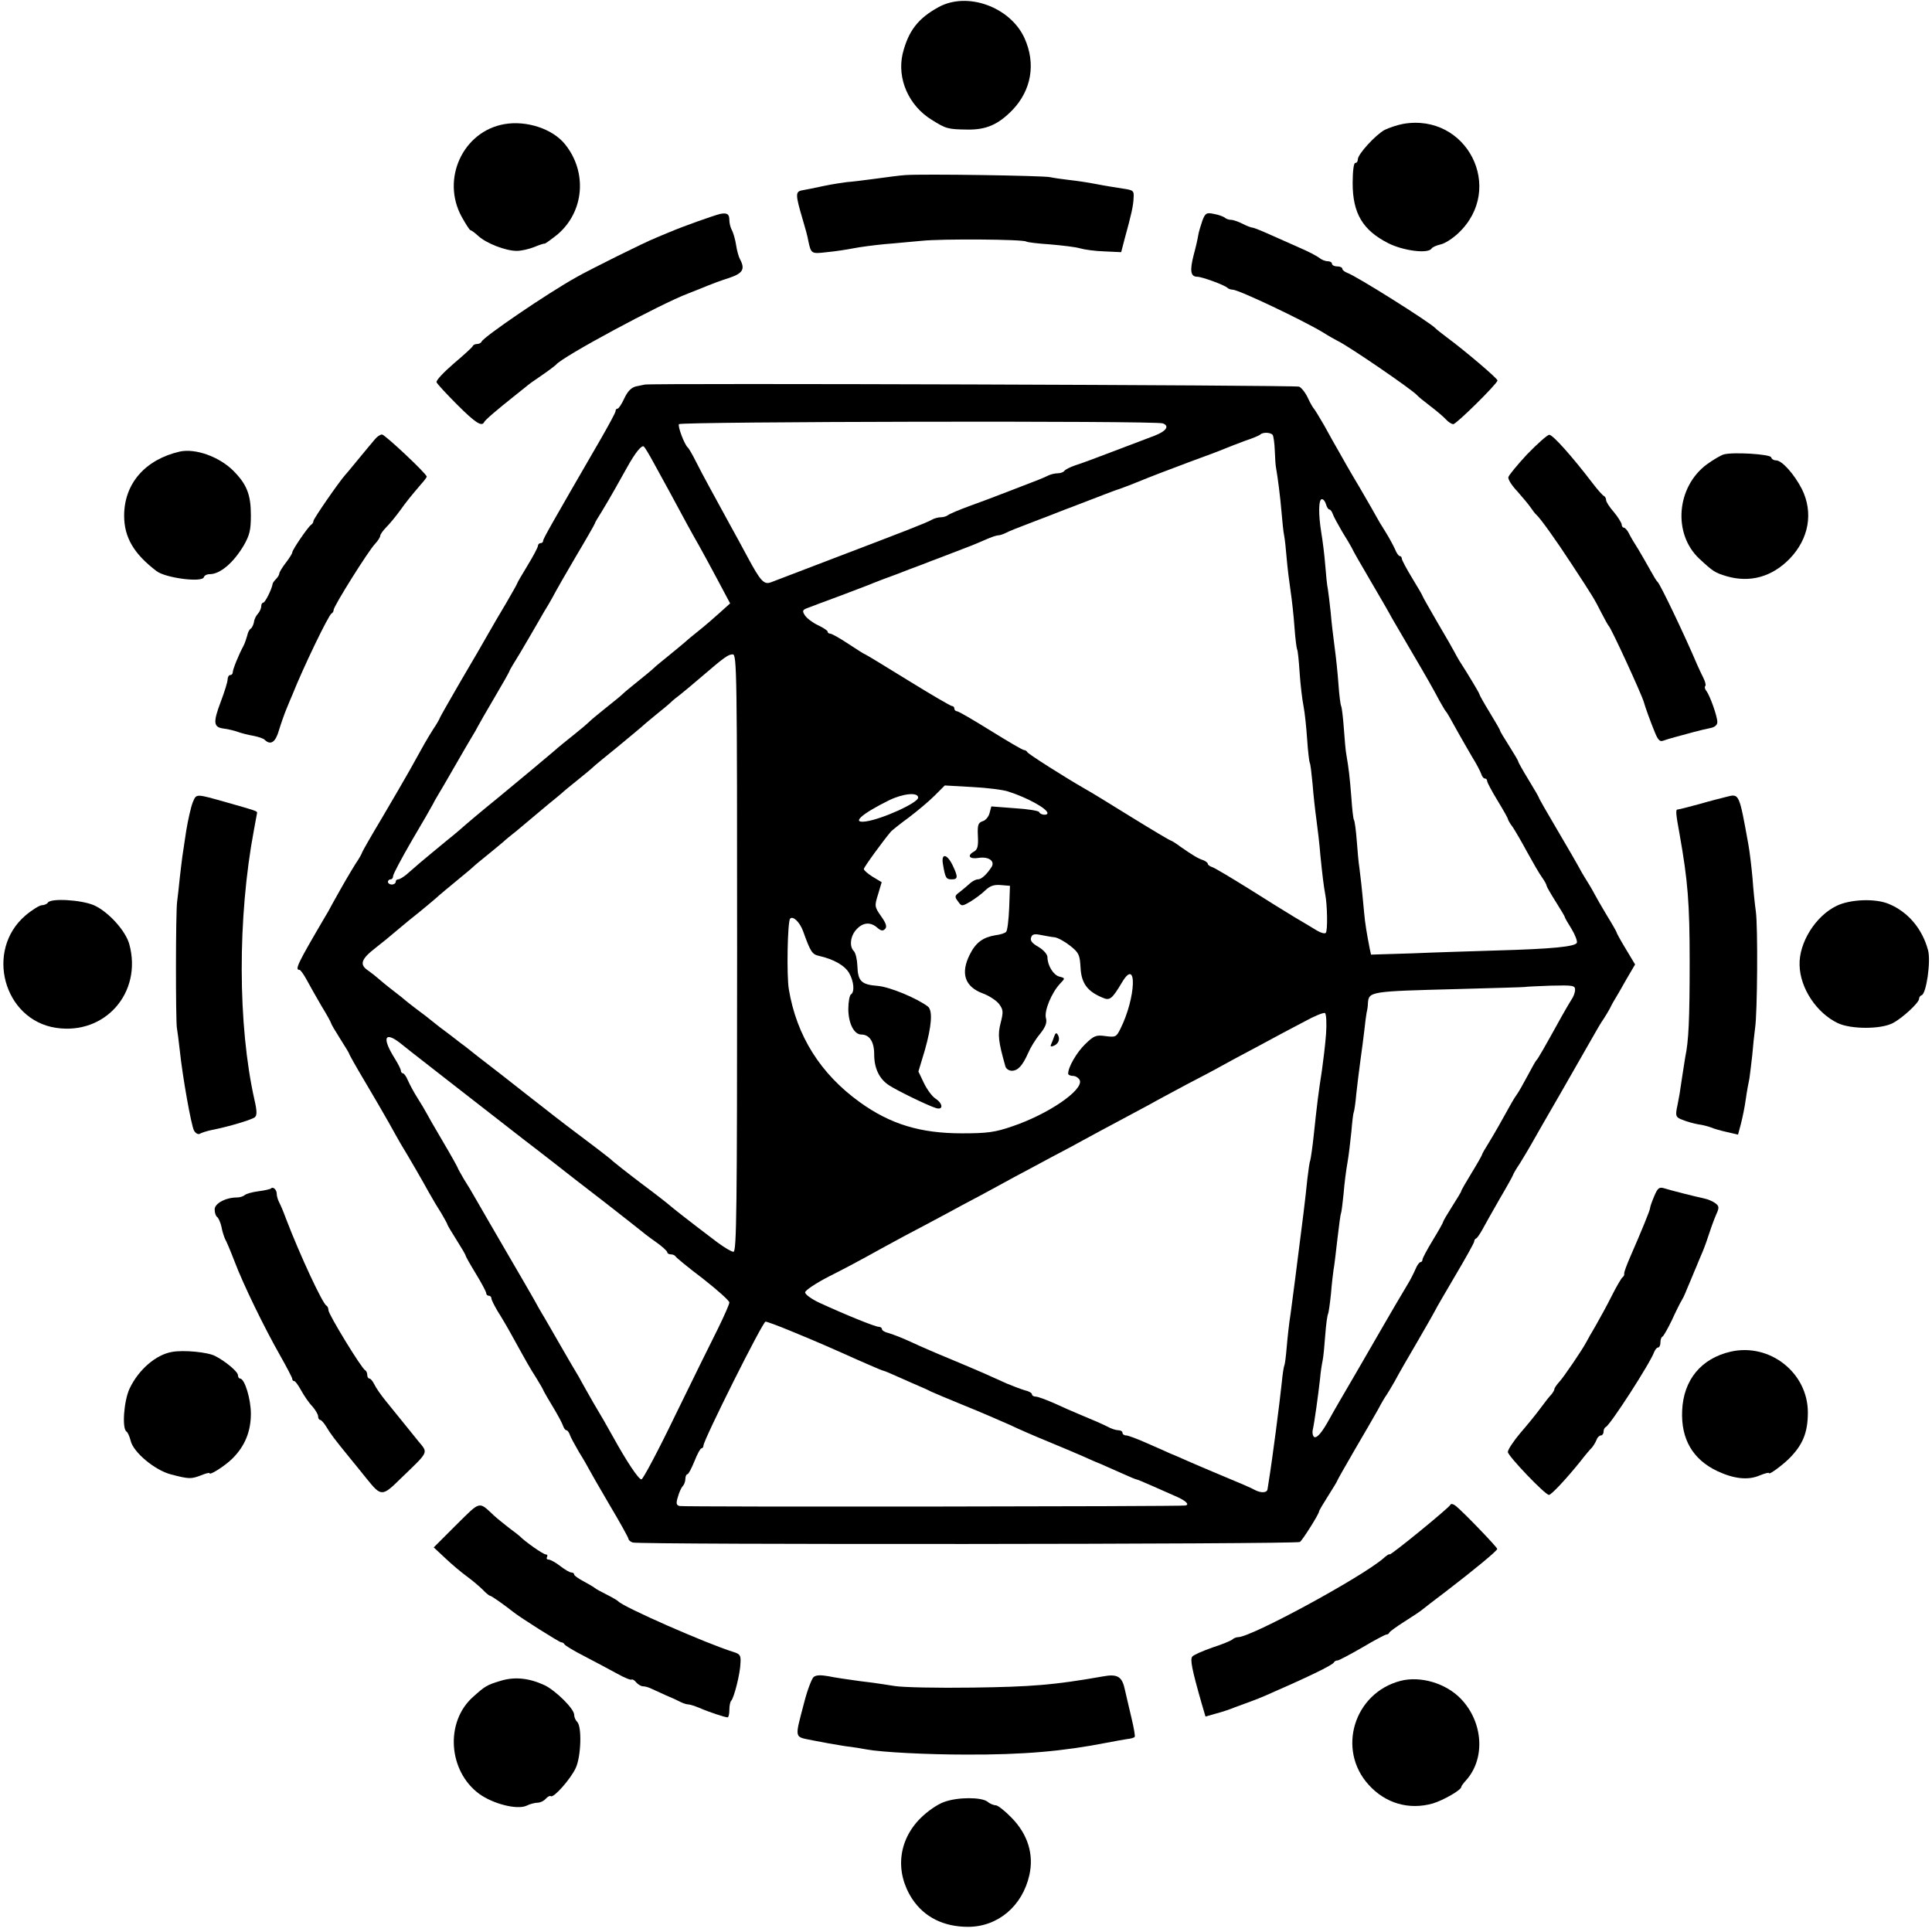
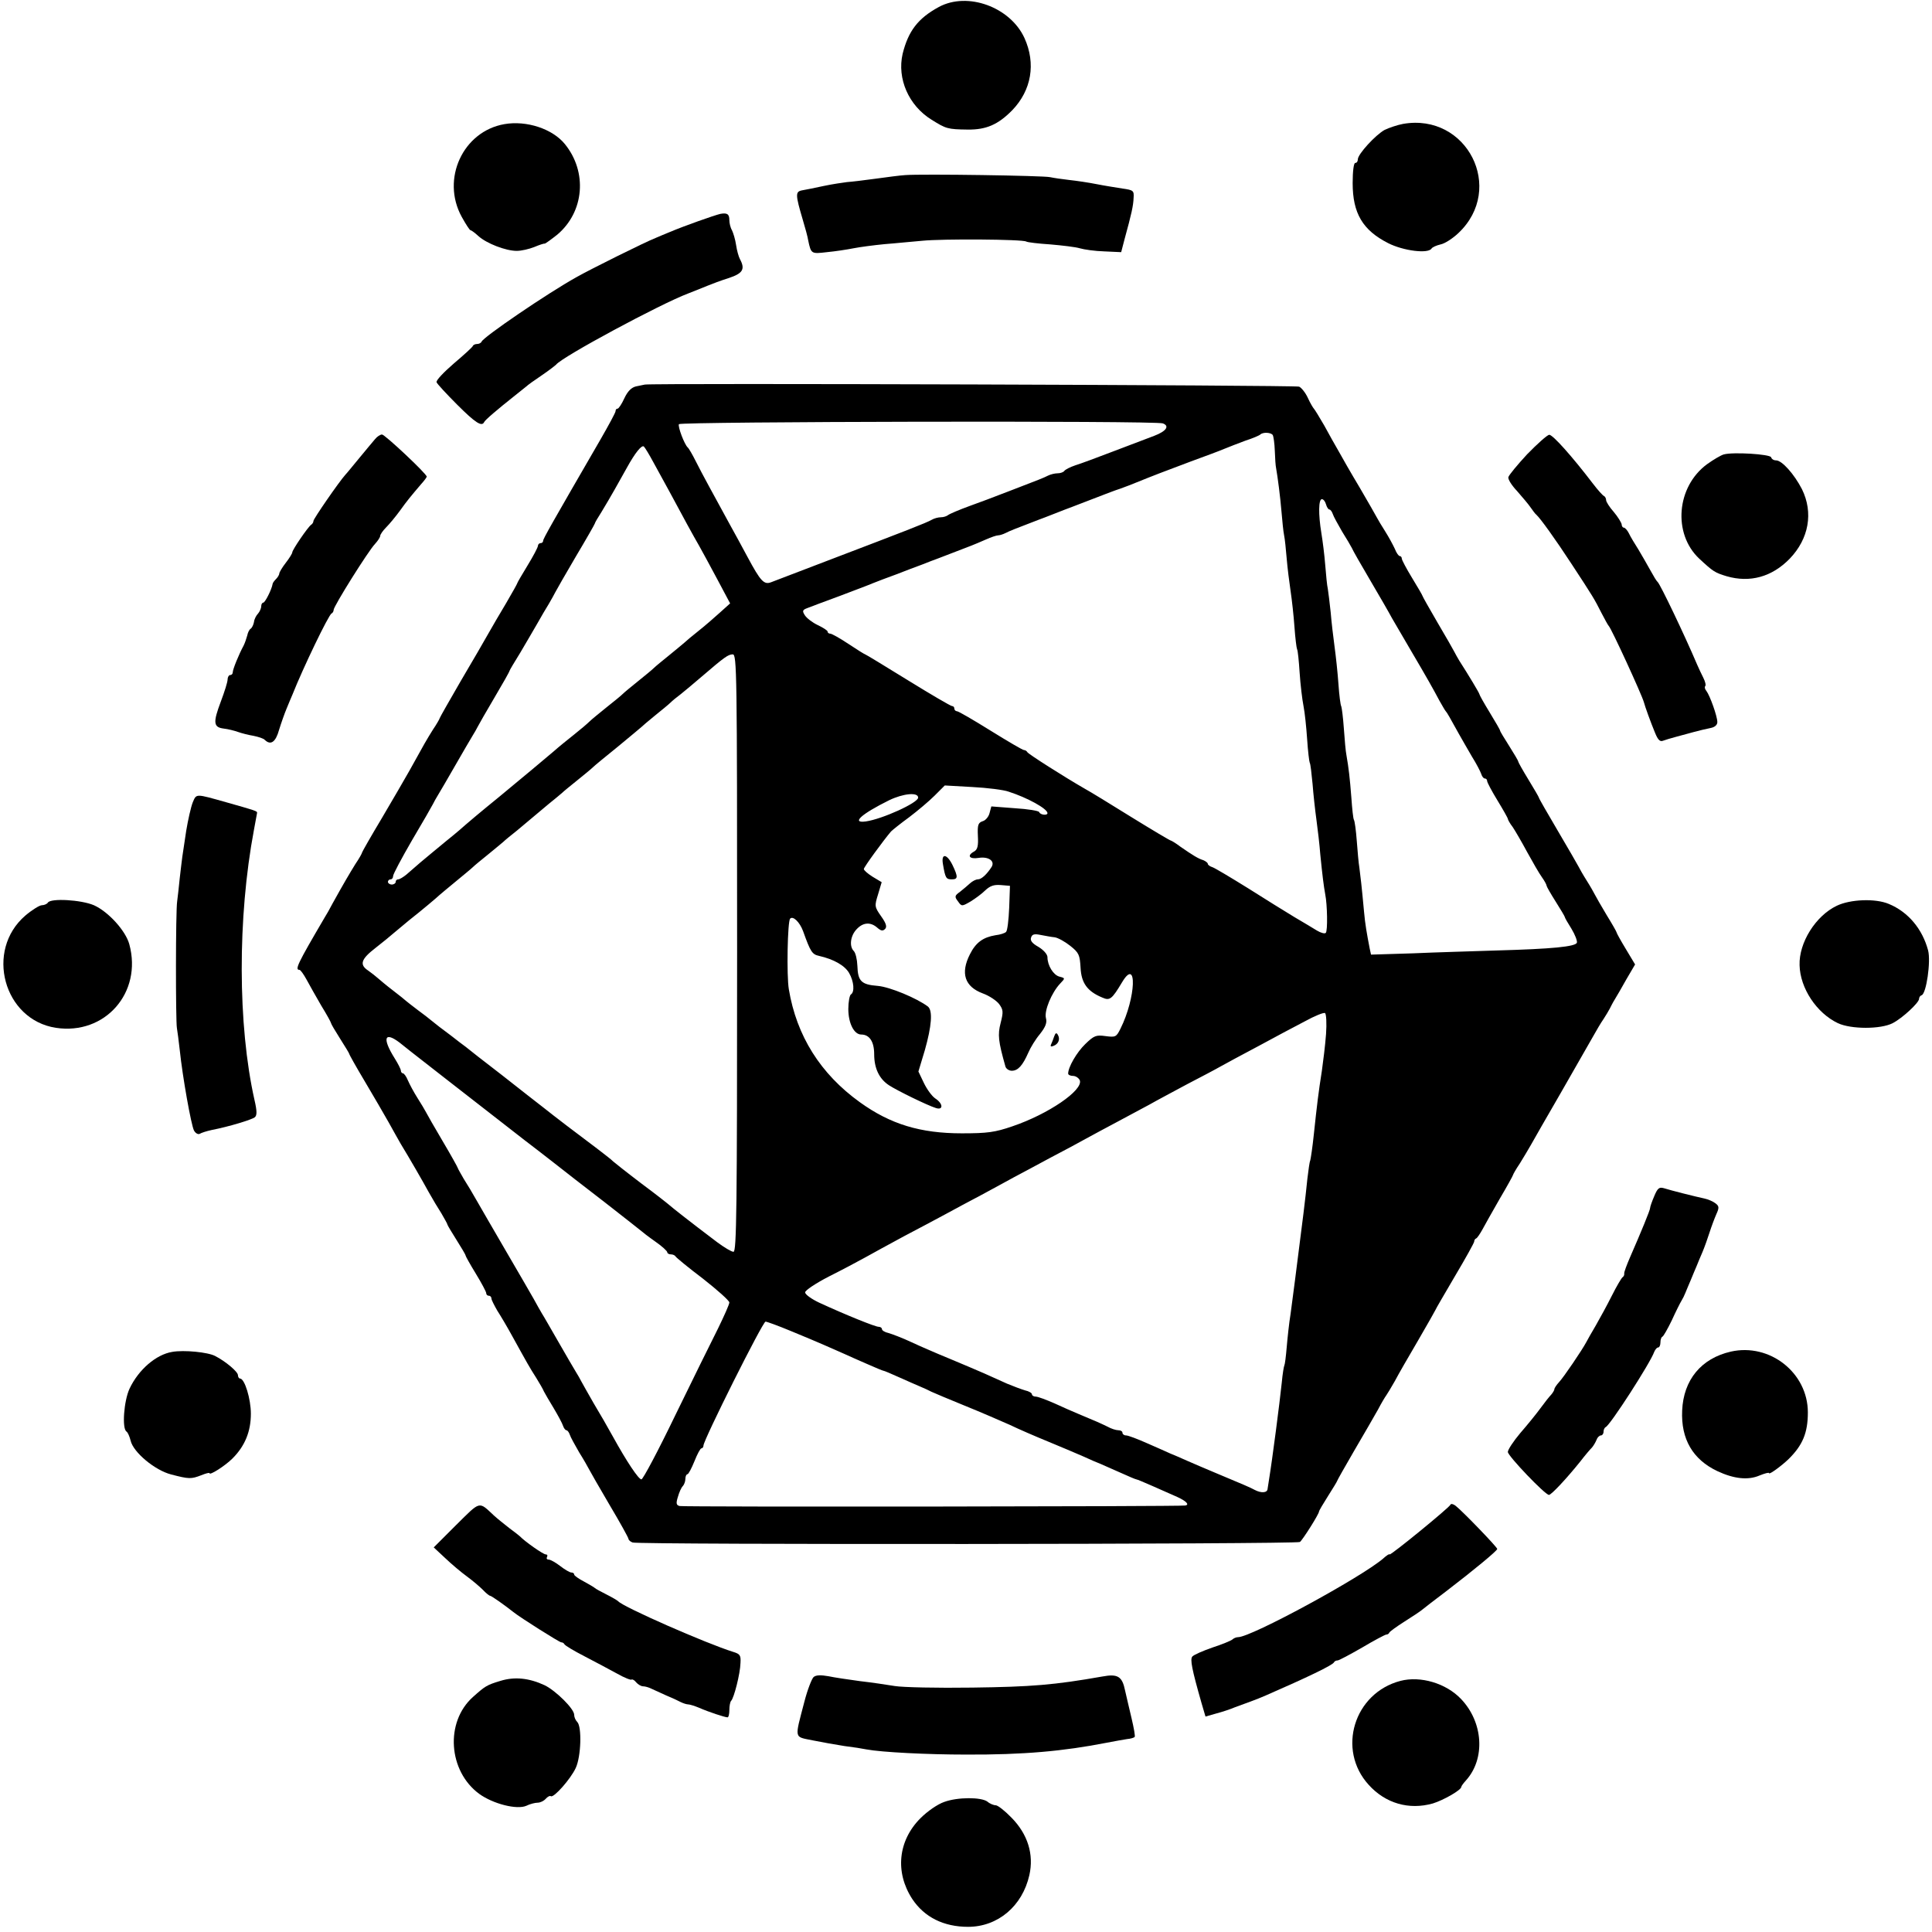
<svg xmlns="http://www.w3.org/2000/svg" version="1.0" width="747pt" height="747pt" viewBox="0 0 747 747" preserveAspectRatio="xMidYMid meet">
  <g transform="translate(0,747) scale(0.1,-0.1)" fill="#000000" stroke="none">
    <path d="M3630 7443 c-81 -44 -118 -93 -140 -181 -22 -96 23 -200 112 -255 56 -35 62 -37 139 -38 72 -1 118 19 173 75 74 77 92 180 47 279 -55 120 -220 180 -331 120z" />
    <path d="M1950 6990 c-160 -28 -245 -212 -165 -358 16 -29 31 -52 34 -52 3 0 17 -10 31 -23 31 -28 105 -57 148 -57 18 0 48 7 68 15 19 8 37 14 40 13 3 0 25 16 49 35 104 88 117 242 29 350 -48 59 -148 92 -234 77z" />
    <path d="M5425 6991 c-22 -4 -54 -15 -71 -23 -35 -19 -104 -94 -104 -114 0 -8 -4 -14 -10 -14 -6 0 -10 -33 -10 -78 0 -117 39 -182 137 -232 59 -30 155 -42 168 -21 3 5 18 12 35 16 16 3 47 23 69 44 182 172 33 465 -214 422z" />
    <path d="M3500 6793 c-19 -1 -71 -8 -115 -14 -44 -6 -93 -12 -110 -13 -16 -2 -57 -8 -90 -15 -33 -7 -71 -15 -84 -17 -26 -5 -26 -16 3 -114 9 -30 19 -66 21 -80 11 -52 12 -52 72 -45 32 3 78 10 103 15 25 5 79 12 120 16 41 3 107 10 145 13 77 8 390 6 403 -3 5 -3 46 -8 93 -11 46 -4 98 -10 114 -15 17 -5 59 -11 95 -12 l65 -3 13 50 c27 98 34 130 35 160 2 28 -1 30 -43 36 -25 4 -70 11 -100 17 -30 6 -77 13 -105 16 -27 3 -61 8 -75 11 -25 6 -493 13 -560 8z" />
    <path d="M2785 6643 c-22 -5 -141 -47 -195 -70 -19 -8 -44 -18 -55 -23 -41 -16 -252 -121 -305 -151 -115 -64 -361 -232 -368 -250 -2 -5 -10 -9 -17 -9 -7 0 -15 -3 -17 -8 -1 -4 -35 -35 -74 -68 -38 -33 -69 -65 -66 -72 2 -6 38 -45 80 -87 70 -70 95 -86 104 -67 3 8 54 51 112 97 21 17 44 35 50 40 6 6 34 26 61 44 28 19 52 38 55 41 24 31 404 235 510 275 25 10 59 23 75 30 17 7 54 21 83 30 54 18 64 34 43 73 -5 9 -12 34 -15 55 -3 21 -11 47 -16 57 -6 10 -10 28 -10 39 0 23 -8 29 -35 24z" />
-     <path d="M4649 6617 c-6 -18 -14 -43 -16 -56 -2 -14 -10 -49 -18 -78 -15 -59 -12 -83 14 -83 18 0 106 -32 117 -43 4 -4 13 -7 20 -7 23 0 269 -117 349 -165 22 -14 47 -28 55 -32 40 -18 294 -192 310 -212 3 -4 25 -22 50 -41 25 -19 52 -42 61 -52 9 -10 22 -18 28 -18 12 0 171 157 171 169 0 8 -126 115 -195 166 -22 17 -42 32 -45 36 -20 22 -309 204 -341 214 -10 4 -19 11 -19 16 0 5 -9 9 -20 9 -11 0 -20 5 -20 10 0 6 -8 10 -17 10 -9 0 -24 6 -32 13 -9 7 -43 25 -76 39 -33 15 -86 38 -117 52 -31 14 -61 26 -66 26 -5 0 -23 7 -38 15 -16 8 -36 15 -44 15 -9 0 -20 4 -25 9 -6 4 -24 11 -42 14 -28 6 -33 3 -44 -26z" />
-     <path d="M2493 5983 c-5 -1 -20 -4 -34 -7 -17 -4 -32 -18 -45 -46 -10 -22 -22 -40 -26 -40 -5 0 -8 -4 -8 -10 0 -5 -26 -53 -57 -107 -191 -330 -223 -386 -223 -394 0 -5 -4 -9 -10 -9 -5 0 -10 -5 -10 -10 0 -6 -18 -40 -40 -76 -22 -36 -40 -67 -40 -69 0 -2 -19 -36 -43 -77 -24 -40 -55 -93 -69 -118 -14 -25 -62 -108 -107 -184 -44 -76 -81 -141 -81 -143 0 -2 -11 -22 -26 -44 -25 -40 -33 -54 -91 -159 -17 -30 -65 -113 -107 -184 -42 -70 -76 -130 -76 -132 0 -3 -11 -23 -26 -45 -24 -39 -43 -71 -88 -152 -11 -21 -25 -46 -31 -55 -105 -179 -116 -202 -97 -202 4 0 16 -17 27 -37 11 -21 37 -66 57 -101 21 -34 38 -65 38 -68 0 -3 16 -30 35 -60 19 -30 35 -56 35 -58 0 -3 27 -51 61 -108 34 -57 75 -128 92 -158 17 -30 37 -67 46 -82 33 -54 85 -144 109 -188 14 -25 36 -62 49 -82 12 -21 23 -40 23 -43 0 -2 16 -29 35 -59 19 -30 35 -57 35 -60 0 -3 18 -35 40 -71 22 -36 40 -70 40 -75 0 -6 5 -10 10 -10 6 0 10 -5 10 -10 0 -6 11 -27 23 -48 13 -20 39 -64 57 -97 58 -105 68 -123 93 -162 13 -21 27 -45 30 -53 4 -8 21 -37 38 -65 16 -27 33 -58 36 -68 3 -9 9 -17 13 -17 4 0 10 -8 13 -17 3 -10 20 -40 36 -68 17 -27 34 -57 38 -65 4 -8 40 -71 80 -139 40 -67 73 -127 73 -131 0 -4 7 -11 16 -14 23 -9 2567 -7 2580 2 10 7 74 108 74 118 0 3 16 30 35 60 19 30 35 56 35 58 0 2 30 55 66 117 37 63 78 134 92 159 13 25 28 50 32 55 4 6 19 30 33 55 13 25 54 96 91 159 36 62 66 115 66 116 0 2 34 60 75 130 41 69 75 130 75 135 0 5 3 10 8 12 4 2 14 17 23 33 9 17 39 70 67 119 29 49 52 91 52 93 0 2 11 22 26 44 14 22 33 55 43 72 10 18 62 109 116 202 54 94 109 190 123 215 14 25 32 56 42 70 9 14 20 32 24 40 4 8 12 24 19 35 7 11 27 46 45 78 l34 58 -36 60 c-20 33 -36 62 -36 65 0 2 -17 32 -38 66 -21 35 -41 70 -45 78 -4 8 -18 33 -32 55 -14 22 -28 47 -32 55 -4 8 -40 70 -80 138 -40 68 -73 125 -73 128 0 2 -18 33 -40 69 -22 36 -40 68 -40 71 0 3 -16 30 -35 60 -19 30 -35 56 -35 59 0 3 -18 34 -40 70 -22 36 -40 68 -40 71 0 4 -42 74 -78 130 -6 10 -15 26 -19 34 -4 8 -33 59 -65 113 -32 55 -58 101 -58 103 0 2 -18 33 -40 69 -22 36 -40 70 -40 75 0 6 -4 10 -8 10 -4 0 -13 12 -19 28 -7 15 -23 45 -37 67 -14 22 -29 47 -33 55 -4 8 -34 60 -66 115 -33 55 -69 118 -81 140 -13 22 -38 67 -56 100 -19 33 -37 62 -40 65 -3 3 -14 21 -23 41 -9 20 -25 40 -34 44 -15 6 -2504 14 -2530 8z m2003 -150 c27 -10 14 -30 -33 -48 -27 -10 -97 -37 -158 -60 -60 -23 -127 -48 -147 -54 -21 -7 -40 -17 -43 -22 -4 -5 -15 -9 -26 -9 -10 0 -27 -4 -37 -9 -15 -8 -41 -18 -127 -51 -11 -4 -38 -15 -60 -23 -22 -9 -74 -28 -115 -43 -41 -15 -79 -31 -85 -36 -5 -4 -17 -8 -27 -8 -10 0 -26 -4 -36 -10 -21 -12 -104 -44 -382 -150 -118 -45 -225 -86 -238 -91 -28 -11 -41 3 -92 98 -20 37 -50 93 -67 123 -65 119 -108 197 -132 245 -14 28 -28 52 -32 55 -13 12 -39 81 -34 90 6 10 1844 14 1871 3z m425 -45 c3 -5 7 -32 8 -61 1 -29 3 -59 5 -67 6 -34 16 -109 21 -170 3 -36 7 -76 10 -90 3 -14 7 -54 10 -90 3 -36 10 -92 15 -125 5 -33 12 -96 15 -139 3 -43 8 -82 10 -86 3 -4 7 -45 10 -91 3 -46 10 -104 15 -129 5 -25 11 -83 14 -128 3 -46 8 -87 10 -91 3 -4 7 -41 11 -82 3 -40 10 -103 15 -139 5 -36 12 -96 15 -135 8 -80 13 -120 19 -153 8 -39 10 -142 2 -149 -4 -4 -19 0 -34 9 -15 9 -54 33 -87 52 -33 20 -114 70 -180 112 -66 41 -128 78 -137 81 -10 3 -18 9 -18 13 0 4 -8 10 -17 14 -20 6 -41 19 -90 53 -17 13 -34 23 -36 23 -3 0 -72 41 -153 91 -82 51 -162 100 -179 109 -80 46 -220 135 -223 142 -2 4 -8 8 -13 8 -5 0 -63 34 -129 75 -66 41 -124 75 -130 75 -5 0 -10 5 -10 10 0 6 -4 10 -9 10 -5 0 -82 45 -171 100 -89 55 -163 100 -165 100 -2 0 -31 18 -64 40 -33 22 -65 40 -71 40 -5 0 -10 3 -10 8 0 4 -17 15 -38 25 -21 10 -43 27 -50 38 -11 17 -9 21 10 28 13 5 68 26 123 46 55 21 114 43 130 50 17 7 57 22 90 34 33 13 78 30 100 38 22 9 49 19 60 23 20 8 94 36 130 50 11 4 36 15 57 24 20 9 41 16 47 16 6 0 19 4 29 9 15 8 41 18 127 51 11 4 40 15 65 25 25 10 54 21 65 25 21 8 96 37 130 50 11 4 36 14 55 20 19 7 49 18 65 25 59 24 111 44 210 81 55 20 114 42 130 49 17 7 53 21 80 31 28 9 54 20 58 24 11 10 41 8 48 -2z m-2396 -103 c15 -27 43 -79 63 -115 54 -101 93 -172 115 -210 11 -19 42 -77 70 -129 l50 -94 -40 -36 c-22 -20 -59 -52 -83 -71 -24 -19 -48 -39 -54 -45 -6 -5 -32 -27 -58 -48 -26 -21 -53 -43 -60 -50 -7 -7 -34 -29 -60 -50 -26 -21 -53 -43 -60 -50 -7 -7 -35 -30 -63 -52 -27 -22 -57 -46 -66 -55 -8 -8 -35 -31 -59 -50 -24 -19 -60 -48 -79 -65 -67 -56 -86 -73 -211 -176 -69 -56 -127 -105 -130 -108 -3 -3 -36 -32 -75 -63 -38 -31 -83 -69 -100 -83 -16 -14 -40 -35 -53 -46 -12 -10 -27 -19 -32 -19 -6 0 -10 -4 -10 -10 0 -5 -7 -10 -15 -10 -8 0 -15 5 -15 10 0 6 5 10 10 10 6 0 10 6 10 13 0 7 33 69 73 138 41 69 77 132 81 140 4 8 12 23 19 34 7 11 37 63 67 115 30 52 60 104 67 115 7 11 16 27 20 35 4 8 33 59 65 113 32 54 58 100 58 103 0 2 19 34 42 71 22 38 52 88 66 113 14 25 34 59 44 75 10 17 21 37 25 45 4 8 40 71 80 139 40 67 73 125 73 127 0 3 12 23 26 45 14 23 37 62 51 87 15 26 35 63 46 82 33 60 59 92 67 83 4 -4 20 -30 35 -58z m2602 -165 c3 -11 9 -20 13 -20 4 0 10 -8 13 -17 3 -10 20 -40 36 -68 17 -27 34 -56 38 -64 3 -8 35 -64 71 -125 36 -61 74 -127 84 -146 11 -19 44 -75 73 -125 63 -107 86 -148 111 -195 11 -19 21 -37 24 -40 5 -5 15 -23 51 -88 11 -20 34 -59 50 -87 17 -27 33 -58 36 -67 3 -10 9 -18 14 -18 5 0 9 -4 9 -10 0 -5 18 -39 40 -75 22 -36 40 -68 40 -71 0 -3 8 -18 19 -32 10 -15 35 -58 56 -97 21 -38 46 -82 57 -97 10 -14 18 -29 18 -33 0 -3 16 -31 35 -61 19 -30 35 -57 35 -59 0 -3 12 -24 26 -46 14 -23 23 -47 21 -54 -6 -15 -93 -24 -312 -30 -88 -3 -233 -7 -322 -11 l-162 -5 -5 23 c-11 57 -18 96 -22 143 -9 98 -14 140 -18 170 -3 17 -7 63 -10 103 -3 41 -8 77 -11 82 -3 4 -7 43 -10 86 -6 77 -10 112 -19 164 -3 14 -7 60 -10 103 -3 43 -8 81 -10 86 -3 4 -8 43 -11 87 -3 43 -10 108 -15 144 -5 36 -12 96 -15 133 -4 37 -9 78 -11 90 -3 12 -7 54 -10 92 -3 39 -10 94 -15 124 -12 73 -11 131 2 131 6 0 13 -9 16 -20z m-2277 -1735 c0 -992 -2 -1155 -14 -1155 -8 0 -36 17 -63 37 -110 83 -178 137 -183 142 -3 3 -52 42 -110 85 -58 44 -107 83 -110 86 -3 4 -30 25 -60 48 -79 59 -168 127 -208 159 -20 15 -92 72 -161 126 -69 53 -133 103 -141 110 -9 6 -33 25 -55 42 -42 31 -57 43 -78 60 -7 6 -30 24 -52 40 -22 17 -42 32 -45 35 -3 3 -25 21 -50 40 -25 19 -51 41 -59 48 -8 7 -24 20 -37 29 -35 23 -29 44 28 88 28 22 59 47 70 57 10 9 38 31 60 50 46 36 110 90 118 98 3 3 30 25 60 50 30 25 61 50 68 57 7 7 34 29 60 50 26 21 52 43 58 48 6 6 29 25 52 43 23 19 50 42 62 52 12 10 39 33 62 52 23 18 46 38 52 43 6 6 32 27 58 48 26 21 53 43 60 50 7 7 51 43 98 81 47 39 87 72 90 75 3 3 26 23 52 44 26 21 53 43 60 50 7 7 25 22 40 33 15 12 51 42 80 67 92 79 103 86 121 87 16 0 17 -62 17 -1155z m1050 624 c72 -23 150 -66 150 -83 0 -10 -28 -7 -32 4 -1 5 -44 12 -94 15 l-91 7 -7 -26 c-3 -13 -15 -28 -26 -31 -18 -6 -21 -14 -19 -57 2 -38 -1 -52 -14 -60 -30 -16 -19 -31 17 -25 38 6 64 -12 50 -35 -18 -28 -39 -48 -53 -48 -8 0 -21 -7 -30 -15 -9 -8 -26 -23 -39 -33 -21 -15 -22 -19 -8 -37 14 -20 15 -20 48 -1 18 11 44 30 57 43 19 18 34 23 60 21 l36 -3 -3 -85 c-2 -47 -7 -89 -12 -93 -4 -5 -23 -11 -41 -13 -48 -8 -76 -28 -99 -74 -37 -73 -20 -125 50 -151 25 -9 53 -28 63 -41 16 -22 17 -30 6 -73 -12 -46 -9 -71 18 -167 2 -10 14 -18 25 -18 24 0 42 20 64 70 8 19 28 52 45 72 22 28 28 44 23 62 -7 28 22 98 55 133 20 21 20 21 -3 27 -23 6 -46 43 -46 75 0 11 -15 28 -35 40 -25 14 -33 25 -28 37 4 12 13 14 37 9 17 -3 41 -8 54 -9 13 -2 40 -17 60 -33 34 -27 37 -35 40 -85 3 -59 26 -91 84 -115 29 -13 37 -7 77 60 59 98 53 -61 -7 -181 -16 -32 -19 -33 -58 -28 -36 5 -44 2 -78 -31 -33 -32 -66 -89 -66 -114 0 -5 9 -9 19 -9 10 0 22 -8 26 -17 14 -38 -122 -131 -261 -178 -67 -23 -96 -27 -195 -27 -160 0 -276 35 -394 120 -153 110 -245 257 -275 437 -9 53 -5 263 5 273 11 12 37 -13 50 -48 29 -81 35 -90 62 -96 57 -13 99 -37 116 -66 19 -33 22 -74 7 -83 -5 -3 -10 -29 -10 -56 0 -55 22 -99 50 -99 32 0 50 -28 50 -76 0 -54 19 -95 57 -120 32 -21 149 -78 181 -88 30 -10 29 17 -2 37 -13 9 -32 35 -44 60 l-21 44 25 83 c26 92 31 152 12 168 -42 32 -147 76 -194 80 -64 5 -77 18 -79 78 -1 25 -7 50 -14 57 -18 18 -13 59 11 84 25 27 54 29 80 6 14 -12 21 -14 30 -5 8 8 5 21 -15 49 -26 37 -26 40 -12 85 l14 47 -35 21 c-19 12 -34 25 -34 30 0 7 76 111 105 145 6 6 37 31 70 55 33 25 77 62 99 84 l39 39 106 -6 c58 -3 122 -11 141 -18z m-350 -23 c0 -20 -139 -83 -202 -92 -58 -8 -19 28 90 82 54 26 112 32 112 10z m2540 -743 c0 -10 -6 -27 -14 -38 -7 -11 -24 -40 -38 -65 -68 -123 -92 -165 -98 -170 -3 -3 -18 -30 -34 -60 -16 -30 -34 -62 -40 -70 -6 -8 -16 -24 -22 -35 -38 -69 -66 -118 -88 -154 -14 -22 -26 -43 -26 -46 0 -2 -18 -34 -40 -70 -22 -36 -40 -67 -40 -70 0 -3 -16 -29 -35 -59 -19 -30 -35 -57 -35 -60 0 -3 -18 -35 -40 -71 -22 -36 -40 -70 -40 -75 0 -6 -4 -10 -8 -10 -4 0 -13 -12 -19 -27 -7 -16 -20 -42 -30 -58 -29 -48 -69 -117 -91 -155 -11 -19 -59 -102 -107 -185 -48 -82 -95 -163 -104 -180 -29 -53 -49 -77 -60 -71 -5 4 -8 16 -5 29 6 26 21 133 28 197 2 25 7 56 10 70 3 14 7 58 10 98 3 41 8 77 11 82 2 4 7 38 11 76 3 38 8 80 10 94 3 14 9 67 15 119 6 52 12 97 14 100 2 4 6 38 10 76 3 39 10 93 15 120 5 28 11 81 15 119 3 37 7 71 9 75 2 3 7 35 10 71 4 36 11 94 16 130 5 36 12 88 15 115 3 28 7 59 9 70 3 11 5 27 5 35 3 47 6 47 351 56 140 4 256 7 257 8 1 1 45 3 98 5 87 2 95 1 95 -16z m-963 -172 c-3 -42 -11 -105 -16 -141 -13 -82 -19 -132 -31 -245 -5 -49 -12 -95 -14 -102 -3 -6 -7 -38 -11 -70 -3 -32 -10 -92 -15 -133 -29 -230 -42 -332 -50 -390 -6 -36 -12 -94 -15 -129 -3 -36 -7 -67 -9 -70 -2 -3 -7 -33 -10 -66 -8 -77 -36 -294 -50 -380 -2 -11 -4 -26 -5 -32 -1 -15 -24 -17 -49 -4 -18 10 -47 22 -152 66 -36 15 -85 36 -110 47 -25 11 -54 24 -65 28 -11 5 -51 23 -88 39 -38 17 -75 31 -83 31 -8 0 -14 5 -14 10 0 6 -7 10 -16 10 -9 0 -28 6 -42 14 -27 13 -42 20 -112 49 -19 8 -61 26 -93 41 -32 14 -64 26 -72 26 -8 0 -15 4 -15 9 0 5 -12 12 -26 15 -14 4 -46 16 -70 26 -24 11 -64 29 -89 40 -25 11 -84 36 -132 56 -49 20 -116 49 -150 65 -34 16 -74 31 -88 35 -14 3 -25 10 -25 15 0 5 -6 9 -13 9 -13 0 -127 46 -229 93 -30 14 -55 32 -55 40 0 8 41 35 91 61 50 25 114 59 141 74 28 16 95 52 150 82 55 29 127 67 160 85 33 18 96 52 140 75 44 24 100 54 125 68 25 13 88 47 140 75 52 27 115 61 140 75 25 14 78 42 119 64 41 22 97 52 125 67 28 16 94 51 146 79 52 27 111 58 130 69 19 11 85 46 145 78 61 33 141 76 180 96 38 21 73 35 78 32 5 -3 7 -40 4 -82z m-3581 -33 c16 -13 36 -29 44 -35 12 -10 221 -172 439 -342 19 -14 66 -51 105 -81 39 -31 132 -103 206 -160 74 -58 137 -107 140 -110 3 -3 26 -21 53 -40 26 -18 47 -37 47 -42 0 -4 6 -8 14 -8 8 0 16 -4 18 -8 2 -4 49 -43 106 -86 56 -44 102 -85 102 -92 0 -7 -20 -52 -44 -101 -24 -48 -99 -199 -165 -335 -66 -137 -125 -248 -131 -248 -11 0 -57 69 -110 165 -18 33 -52 92 -75 130 -22 39 -44 77 -48 85 -4 8 -13 24 -20 35 -7 11 -37 63 -67 115 -30 52 -59 103 -65 112 -5 9 -20 34 -31 55 -12 21 -61 106 -109 188 -48 83 -99 170 -113 195 -14 25 -36 62 -49 82 -12 21 -23 40 -23 42 0 2 -26 49 -58 103 -32 54 -61 105 -65 113 -4 8 -19 33 -33 55 -14 22 -30 52 -37 68 -6 15 -15 27 -19 27 -4 0 -8 5 -8 10 0 6 -11 27 -24 48 -49 78 -40 106 20 60z m1511 -1114 c49 -20 108 -45 133 -56 25 -11 59 -26 75 -33 17 -8 56 -25 88 -39 32 -14 60 -26 63 -26 3 0 31 -12 62 -26 31 -14 68 -30 82 -36 14 -6 32 -14 41 -19 9 -4 67 -29 129 -54 62 -25 140 -59 174 -74 33 -16 100 -45 149 -65 48 -20 108 -45 135 -57 26 -12 56 -25 67 -29 11 -5 46 -20 77 -34 31 -14 59 -26 62 -26 3 0 31 -12 63 -26 32 -14 75 -33 95 -42 35 -16 48 -30 31 -33 -21 -4 -1940 -6 -1955 -2 -13 3 -15 10 -7 35 5 18 13 36 19 42 5 5 10 18 10 28 0 10 4 18 8 18 4 0 16 23 27 50 11 28 23 50 27 50 4 0 8 5 8 11 0 21 229 479 240 479 5 0 49 -16 97 -36z" />
+     <path d="M2493 5983 c-5 -1 -20 -4 -34 -7 -17 -4 -32 -18 -45 -46 -10 -22 -22 -40 -26 -40 -5 0 -8 -4 -8 -10 0 -5 -26 -53 -57 -107 -191 -330 -223 -386 -223 -394 0 -5 -4 -9 -10 -9 -5 0 -10 -5 -10 -10 0 -6 -18 -40 -40 -76 -22 -36 -40 -67 -40 -69 0 -2 -19 -36 -43 -77 -24 -40 -55 -93 -69 -118 -14 -25 -62 -108 -107 -184 -44 -76 -81 -141 -81 -143 0 -2 -11 -22 -26 -44 -25 -40 -33 -54 -91 -159 -17 -30 -65 -113 -107 -184 -42 -70 -76 -130 -76 -132 0 -3 -11 -23 -26 -45 -24 -39 -43 -71 -88 -152 -11 -21 -25 -46 -31 -55 -105 -179 -116 -202 -97 -202 4 0 16 -17 27 -37 11 -21 37 -66 57 -101 21 -34 38 -65 38 -68 0 -3 16 -30 35 -60 19 -30 35 -56 35 -58 0 -3 27 -51 61 -108 34 -57 75 -128 92 -158 17 -30 37 -67 46 -82 33 -54 85 -144 109 -188 14 -25 36 -62 49 -82 12 -21 23 -40 23 -43 0 -2 16 -29 35 -59 19 -30 35 -57 35 -60 0 -3 18 -35 40 -71 22 -36 40 -70 40 -75 0 -6 5 -10 10 -10 6 0 10 -5 10 -10 0 -6 11 -27 23 -48 13 -20 39 -64 57 -97 58 -105 68 -123 93 -162 13 -21 27 -45 30 -53 4 -8 21 -37 38 -65 16 -27 33 -58 36 -68 3 -9 9 -17 13 -17 4 0 10 -8 13 -17 3 -10 20 -40 36 -68 17 -27 34 -57 38 -65 4 -8 40 -71 80 -139 40 -67 73 -127 73 -131 0 -4 7 -11 16 -14 23 -9 2567 -7 2580 2 10 7 74 108 74 118 0 3 16 30 35 60 19 30 35 56 35 58 0 2 30 55 66 117 37 63 78 134 92 159 13 25 28 50 32 55 4 6 19 30 33 55 13 25 54 96 91 159 36 62 66 115 66 116 0 2 34 60 75 130 41 69 75 130 75 135 0 5 3 10 8 12 4 2 14 17 23 33 9 17 39 70 67 119 29 49 52 91 52 93 0 2 11 22 26 44 14 22 33 55 43 72 10 18 62 109 116 202 54 94 109 190 123 215 14 25 32 56 42 70 9 14 20 32 24 40 4 8 12 24 19 35 7 11 27 46 45 78 l34 58 -36 60 c-20 33 -36 62 -36 65 0 2 -17 32 -38 66 -21 35 -41 70 -45 78 -4 8 -18 33 -32 55 -14 22 -28 47 -32 55 -4 8 -40 70 -80 138 -40 68 -73 125 -73 128 0 2 -18 33 -40 69 -22 36 -40 68 -40 71 0 3 -16 30 -35 60 -19 30 -35 56 -35 59 0 3 -18 34 -40 70 -22 36 -40 68 -40 71 0 4 -42 74 -78 130 -6 10 -15 26 -19 34 -4 8 -33 59 -65 113 -32 55 -58 101 -58 103 0 2 -18 33 -40 69 -22 36 -40 70 -40 75 0 6 -4 10 -8 10 -4 0 -13 12 -19 28 -7 15 -23 45 -37 67 -14 22 -29 47 -33 55 -4 8 -34 60 -66 115 -33 55 -69 118 -81 140 -13 22 -38 67 -56 100 -19 33 -37 62 -40 65 -3 3 -14 21 -23 41 -9 20 -25 40 -34 44 -15 6 -2504 14 -2530 8z m2003 -150 c27 -10 14 -30 -33 -48 -27 -10 -97 -37 -158 -60 -60 -23 -127 -48 -147 -54 -21 -7 -40 -17 -43 -22 -4 -5 -15 -9 -26 -9 -10 0 -27 -4 -37 -9 -15 -8 -41 -18 -127 -51 -11 -4 -38 -15 -60 -23 -22 -9 -74 -28 -115 -43 -41 -15 -79 -31 -85 -36 -5 -4 -17 -8 -27 -8 -10 0 -26 -4 -36 -10 -21 -12 -104 -44 -382 -150 -118 -45 -225 -86 -238 -91 -28 -11 -41 3 -92 98 -20 37 -50 93 -67 123 -65 119 -108 197 -132 245 -14 28 -28 52 -32 55 -13 12 -39 81 -34 90 6 10 1844 14 1871 3z m425 -45 c3 -5 7 -32 8 -61 1 -29 3 -59 5 -67 6 -34 16 -109 21 -170 3 -36 7 -76 10 -90 3 -14 7 -54 10 -90 3 -36 10 -92 15 -125 5 -33 12 -96 15 -139 3 -43 8 -82 10 -86 3 -4 7 -45 10 -91 3 -46 10 -104 15 -129 5 -25 11 -83 14 -128 3 -46 8 -87 10 -91 3 -4 7 -41 11 -82 3 -40 10 -103 15 -139 5 -36 12 -96 15 -135 8 -80 13 -120 19 -153 8 -39 10 -142 2 -149 -4 -4 -19 0 -34 9 -15 9 -54 33 -87 52 -33 20 -114 70 -180 112 -66 41 -128 78 -137 81 -10 3 -18 9 -18 13 0 4 -8 10 -17 14 -20 6 -41 19 -90 53 -17 13 -34 23 -36 23 -3 0 -72 41 -153 91 -82 51 -162 100 -179 109 -80 46 -220 135 -223 142 -2 4 -8 8 -13 8 -5 0 -63 34 -129 75 -66 41 -124 75 -130 75 -5 0 -10 5 -10 10 0 6 -4 10 -9 10 -5 0 -82 45 -171 100 -89 55 -163 100 -165 100 -2 0 -31 18 -64 40 -33 22 -65 40 -71 40 -5 0 -10 3 -10 8 0 4 -17 15 -38 25 -21 10 -43 27 -50 38 -11 17 -9 21 10 28 13 5 68 26 123 46 55 21 114 43 130 50 17 7 57 22 90 34 33 13 78 30 100 38 22 9 49 19 60 23 20 8 94 36 130 50 11 4 36 15 57 24 20 9 41 16 47 16 6 0 19 4 29 9 15 8 41 18 127 51 11 4 40 15 65 25 25 10 54 21 65 25 21 8 96 37 130 50 11 4 36 14 55 20 19 7 49 18 65 25 59 24 111 44 210 81 55 20 114 42 130 49 17 7 53 21 80 31 28 9 54 20 58 24 11 10 41 8 48 -2z m-2396 -103 c15 -27 43 -79 63 -115 54 -101 93 -172 115 -210 11 -19 42 -77 70 -129 l50 -94 -40 -36 c-22 -20 -59 -52 -83 -71 -24 -19 -48 -39 -54 -45 -6 -5 -32 -27 -58 -48 -26 -21 -53 -43 -60 -50 -7 -7 -34 -29 -60 -50 -26 -21 -53 -43 -60 -50 -7 -7 -35 -30 -63 -52 -27 -22 -57 -46 -66 -55 -8 -8 -35 -31 -59 -50 -24 -19 -60 -48 -79 -65 -67 -56 -86 -73 -211 -176 -69 -56 -127 -105 -130 -108 -3 -3 -36 -32 -75 -63 -38 -31 -83 -69 -100 -83 -16 -14 -40 -35 -53 -46 -12 -10 -27 -19 -32 -19 -6 0 -10 -4 -10 -10 0 -5 -7 -10 -15 -10 -8 0 -15 5 -15 10 0 6 5 10 10 10 6 0 10 6 10 13 0 7 33 69 73 138 41 69 77 132 81 140 4 8 12 23 19 34 7 11 37 63 67 115 30 52 60 104 67 115 7 11 16 27 20 35 4 8 33 59 65 113 32 54 58 100 58 103 0 2 19 34 42 71 22 38 52 88 66 113 14 25 34 59 44 75 10 17 21 37 25 45 4 8 40 71 80 139 40 67 73 125 73 127 0 3 12 23 26 45 14 23 37 62 51 87 15 26 35 63 46 82 33 60 59 92 67 83 4 -4 20 -30 35 -58z m2602 -165 c3 -11 9 -20 13 -20 4 0 10 -8 13 -17 3 -10 20 -40 36 -68 17 -27 34 -56 38 -64 3 -8 35 -64 71 -125 36 -61 74 -127 84 -146 11 -19 44 -75 73 -125 63 -107 86 -148 111 -195 11 -19 21 -37 24 -40 5 -5 15 -23 51 -88 11 -20 34 -59 50 -87 17 -27 33 -58 36 -67 3 -10 9 -18 14 -18 5 0 9 -4 9 -10 0 -5 18 -39 40 -75 22 -36 40 -68 40 -71 0 -3 8 -18 19 -32 10 -15 35 -58 56 -97 21 -38 46 -82 57 -97 10 -14 18 -29 18 -33 0 -3 16 -31 35 -61 19 -30 35 -57 35 -59 0 -3 12 -24 26 -46 14 -23 23 -47 21 -54 -6 -15 -93 -24 -312 -30 -88 -3 -233 -7 -322 -11 l-162 -5 -5 23 c-11 57 -18 96 -22 143 -9 98 -14 140 -18 170 -3 17 -7 63 -10 103 -3 41 -8 77 -11 82 -3 4 -7 43 -10 86 -6 77 -10 112 -19 164 -3 14 -7 60 -10 103 -3 43 -8 81 -10 86 -3 4 -8 43 -11 87 -3 43 -10 108 -15 144 -5 36 -12 96 -15 133 -4 37 -9 78 -11 90 -3 12 -7 54 -10 92 -3 39 -10 94 -15 124 -12 73 -11 131 2 131 6 0 13 -9 16 -20z m-2277 -1735 c0 -992 -2 -1155 -14 -1155 -8 0 -36 17 -63 37 -110 83 -178 137 -183 142 -3 3 -52 42 -110 85 -58 44 -107 83 -110 86 -3 4 -30 25 -60 48 -79 59 -168 127 -208 159 -20 15 -92 72 -161 126 -69 53 -133 103 -141 110 -9 6 -33 25 -55 42 -42 31 -57 43 -78 60 -7 6 -30 24 -52 40 -22 17 -42 32 -45 35 -3 3 -25 21 -50 40 -25 19 -51 41 -59 48 -8 7 -24 20 -37 29 -35 23 -29 44 28 88 28 22 59 47 70 57 10 9 38 31 60 50 46 36 110 90 118 98 3 3 30 25 60 50 30 25 61 50 68 57 7 7 34 29 60 50 26 21 52 43 58 48 6 6 29 25 52 43 23 19 50 42 62 52 12 10 39 33 62 52 23 18 46 38 52 43 6 6 32 27 58 48 26 21 53 43 60 50 7 7 51 43 98 81 47 39 87 72 90 75 3 3 26 23 52 44 26 21 53 43 60 50 7 7 25 22 40 33 15 12 51 42 80 67 92 79 103 86 121 87 16 0 17 -62 17 -1155z m1050 624 c72 -23 150 -66 150 -83 0 -10 -28 -7 -32 4 -1 5 -44 12 -94 15 l-91 7 -7 -26 c-3 -13 -15 -28 -26 -31 -18 -6 -21 -14 -19 -57 2 -38 -1 -52 -14 -60 -30 -16 -19 -31 17 -25 38 6 64 -12 50 -35 -18 -28 -39 -48 -53 -48 -8 0 -21 -7 -30 -15 -9 -8 -26 -23 -39 -33 -21 -15 -22 -19 -8 -37 14 -20 15 -20 48 -1 18 11 44 30 57 43 19 18 34 23 60 21 l36 -3 -3 -85 c-2 -47 -7 -89 -12 -93 -4 -5 -23 -11 -41 -13 -48 -8 -76 -28 -99 -74 -37 -73 -20 -125 50 -151 25 -9 53 -28 63 -41 16 -22 17 -30 6 -73 -12 -46 -9 -71 18 -167 2 -10 14 -18 25 -18 24 0 42 20 64 70 8 19 28 52 45 72 22 28 28 44 23 62 -7 28 22 98 55 133 20 21 20 21 -3 27 -23 6 -46 43 -46 75 0 11 -15 28 -35 40 -25 14 -33 25 -28 37 4 12 13 14 37 9 17 -3 41 -8 54 -9 13 -2 40 -17 60 -33 34 -27 37 -35 40 -85 3 -59 26 -91 84 -115 29 -13 37 -7 77 60 59 98 53 -61 -7 -181 -16 -32 -19 -33 -58 -28 -36 5 -44 2 -78 -31 -33 -32 -66 -89 -66 -114 0 -5 9 -9 19 -9 10 0 22 -8 26 -17 14 -38 -122 -131 -261 -178 -67 -23 -96 -27 -195 -27 -160 0 -276 35 -394 120 -153 110 -245 257 -275 437 -9 53 -5 263 5 273 11 12 37 -13 50 -48 29 -81 35 -90 62 -96 57 -13 99 -37 116 -66 19 -33 22 -74 7 -83 -5 -3 -10 -29 -10 -56 0 -55 22 -99 50 -99 32 0 50 -28 50 -76 0 -54 19 -95 57 -120 32 -21 149 -78 181 -88 30 -10 29 17 -2 37 -13 9 -32 35 -44 60 l-21 44 25 83 c26 92 31 152 12 168 -42 32 -147 76 -194 80 -64 5 -77 18 -79 78 -1 25 -7 50 -14 57 -18 18 -13 59 11 84 25 27 54 29 80 6 14 -12 21 -14 30 -5 8 8 5 21 -15 49 -26 37 -26 40 -12 85 l14 47 -35 21 c-19 12 -34 25 -34 30 0 7 76 111 105 145 6 6 37 31 70 55 33 25 77 62 99 84 l39 39 106 -6 c58 -3 122 -11 141 -18z m-350 -23 c0 -20 -139 -83 -202 -92 -58 -8 -19 28 90 82 54 26 112 32 112 10z m2540 -743 z m-963 -172 c-3 -42 -11 -105 -16 -141 -13 -82 -19 -132 -31 -245 -5 -49 -12 -95 -14 -102 -3 -6 -7 -38 -11 -70 -3 -32 -10 -92 -15 -133 -29 -230 -42 -332 -50 -390 -6 -36 -12 -94 -15 -129 -3 -36 -7 -67 -9 -70 -2 -3 -7 -33 -10 -66 -8 -77 -36 -294 -50 -380 -2 -11 -4 -26 -5 -32 -1 -15 -24 -17 -49 -4 -18 10 -47 22 -152 66 -36 15 -85 36 -110 47 -25 11 -54 24 -65 28 -11 5 -51 23 -88 39 -38 17 -75 31 -83 31 -8 0 -14 5 -14 10 0 6 -7 10 -16 10 -9 0 -28 6 -42 14 -27 13 -42 20 -112 49 -19 8 -61 26 -93 41 -32 14 -64 26 -72 26 -8 0 -15 4 -15 9 0 5 -12 12 -26 15 -14 4 -46 16 -70 26 -24 11 -64 29 -89 40 -25 11 -84 36 -132 56 -49 20 -116 49 -150 65 -34 16 -74 31 -88 35 -14 3 -25 10 -25 15 0 5 -6 9 -13 9 -13 0 -127 46 -229 93 -30 14 -55 32 -55 40 0 8 41 35 91 61 50 25 114 59 141 74 28 16 95 52 150 82 55 29 127 67 160 85 33 18 96 52 140 75 44 24 100 54 125 68 25 13 88 47 140 75 52 27 115 61 140 75 25 14 78 42 119 64 41 22 97 52 125 67 28 16 94 51 146 79 52 27 111 58 130 69 19 11 85 46 145 78 61 33 141 76 180 96 38 21 73 35 78 32 5 -3 7 -40 4 -82z m-3581 -33 c16 -13 36 -29 44 -35 12 -10 221 -172 439 -342 19 -14 66 -51 105 -81 39 -31 132 -103 206 -160 74 -58 137 -107 140 -110 3 -3 26 -21 53 -40 26 -18 47 -37 47 -42 0 -4 6 -8 14 -8 8 0 16 -4 18 -8 2 -4 49 -43 106 -86 56 -44 102 -85 102 -92 0 -7 -20 -52 -44 -101 -24 -48 -99 -199 -165 -335 -66 -137 -125 -248 -131 -248 -11 0 -57 69 -110 165 -18 33 -52 92 -75 130 -22 39 -44 77 -48 85 -4 8 -13 24 -20 35 -7 11 -37 63 -67 115 -30 52 -59 103 -65 112 -5 9 -20 34 -31 55 -12 21 -61 106 -109 188 -48 83 -99 170 -113 195 -14 25 -36 62 -49 82 -12 21 -23 40 -23 42 0 2 -26 49 -58 103 -32 54 -61 105 -65 113 -4 8 -19 33 -33 55 -14 22 -30 52 -37 68 -6 15 -15 27 -19 27 -4 0 -8 5 -8 10 0 6 -11 27 -24 48 -49 78 -40 106 20 60z m1511 -1114 c49 -20 108 -45 133 -56 25 -11 59 -26 75 -33 17 -8 56 -25 88 -39 32 -14 60 -26 63 -26 3 0 31 -12 62 -26 31 -14 68 -30 82 -36 14 -6 32 -14 41 -19 9 -4 67 -29 129 -54 62 -25 140 -59 174 -74 33 -16 100 -45 149 -65 48 -20 108 -45 135 -57 26 -12 56 -25 67 -29 11 -5 46 -20 77 -34 31 -14 59 -26 62 -26 3 0 31 -12 63 -26 32 -14 75 -33 95 -42 35 -16 48 -30 31 -33 -21 -4 -1940 -6 -1955 -2 -13 3 -15 10 -7 35 5 18 13 36 19 42 5 5 10 18 10 28 0 10 4 18 8 18 4 0 16 23 27 50 11 28 23 50 27 50 4 0 8 5 8 11 0 21 229 479 240 479 5 0 49 -16 97 -36z" />
    <path d="M3646 4128 c9 -53 12 -58 34 -58 24 0 25 9 3 55 -22 45 -45 47 -37 3z" />
    <path d="M4076 3463 c-3 -10 -9 -24 -12 -31 -4 -8 0 -10 9 -6 20 7 27 27 17 43 -5 9 -9 8 -14 -6z" />
    <path d="M1450 5772 c-8 -9 -35 -42 -60 -72 -25 -30 -49 -60 -55 -66 -25 -28 -123 -170 -123 -178 0 -5 -4 -12 -9 -15 -12 -8 -73 -97 -73 -107 0 -4 -11 -22 -25 -40 -14 -18 -25 -37 -25 -41 0 -5 -6 -15 -12 -21 -7 -7 -14 -16 -14 -20 -3 -20 -29 -72 -36 -72 -4 0 -8 -6 -8 -14 0 -8 -6 -21 -12 -28 -7 -7 -15 -22 -16 -33 -2 -11 -8 -23 -13 -26 -5 -3 -11 -15 -13 -26 -3 -11 -9 -29 -14 -39 -19 -35 -42 -92 -42 -103 0 -6 -4 -11 -10 -11 -5 0 -10 -8 -10 -17 0 -10 -12 -48 -26 -85 -31 -82 -29 -100 11 -105 17 -2 41 -8 55 -13 14 -5 41 -12 60 -15 19 -4 39 -10 44 -16 23 -22 42 -8 55 39 8 26 21 63 29 82 8 19 18 44 23 55 40 101 140 309 151 313 4 2 8 8 8 14 0 14 134 228 160 255 11 12 20 26 20 31 0 5 10 20 23 33 13 13 37 42 53 64 28 39 42 56 83 104 12 13 21 26 21 28 0 11 -162 163 -173 163 -7 0 -19 -8 -27 -18z" />
    <path d="M5905 5714 c-38 -41 -71 -81 -73 -89 -2 -8 13 -32 34 -54 20 -23 44 -51 52 -63 9 -13 18 -25 22 -28 15 -13 74 -95 136 -190 86 -131 88 -135 116 -190 13 -25 25 -47 28 -50 10 -9 128 -266 136 -295 4 -16 26 -77 43 -118 11 -27 19 -36 31 -31 8 3 31 10 50 15 19 5 51 14 70 19 19 5 47 12 63 15 17 3 27 12 27 23 0 23 -29 103 -42 120 -6 7 -8 15 -5 19 4 3 0 18 -7 32 -7 14 -18 37 -24 51 -48 113 -143 312 -153 320 -4 3 -16 23 -28 45 -12 22 -33 58 -46 80 -14 22 -31 50 -37 63 -6 12 -15 22 -20 22 -4 0 -8 6 -8 13 -1 6 -14 28 -30 47 -17 19 -30 40 -30 46 0 7 -4 14 -8 16 -5 2 -24 23 -43 48 -81 106 -155 189 -169 189 -8 -1 -46 -35 -85 -75z" />
-     <path d="M695 5724 c-134 -31 -215 -124 -215 -248 0 -83 37 -147 125 -214 35 -27 176 -45 183 -24 2 7 12 12 23 12 40 0 92 44 132 112 22 39 27 58 27 116 0 80 -16 120 -69 173 -55 54 -146 86 -206 73z" />
    <path d="M6665 5713 c-11 -3 -40 -20 -65 -38 -118 -87 -133 -268 -30 -365 54 -50 60 -54 106 -68 90 -26 175 -3 244 68 74 77 92 178 47 269 -30 58 -77 111 -100 111 -9 0 -17 5 -19 12 -4 12 -147 21 -183 11z" />
    <path d="M745 4367 c-7 -18 -18 -67 -25 -109 -6 -42 -13 -87 -15 -100 -2 -13 -6 -50 -10 -83 -3 -33 -8 -73 -10 -90 -6 -37 -6 -463 -1 -490 2 -11 7 -49 11 -85 11 -105 44 -289 55 -311 6 -11 16 -16 22 -13 6 4 28 11 47 15 67 13 155 40 166 49 9 7 9 24 -1 67 -65 289 -66 705 -2 1045 6 32 11 61 12 65 1 7 -6 9 -119 41 -121 34 -115 34 -130 -1z" />
-     <path d="M6675 4389 c-16 -4 -64 -16 -105 -28 -41 -11 -79 -21 -84 -21 -8 0 -6 -19 8 -95 32 -181 39 -265 39 -495 0 -224 -4 -306 -17 -367 -2 -11 -7 -43 -11 -70 -4 -26 -9 -59 -11 -73 -3 -14 -7 -40 -11 -57 -5 -29 -2 -34 23 -43 16 -7 43 -14 59 -17 17 -2 39 -8 50 -12 11 -5 39 -13 62 -18 l43 -10 11 41 c6 23 15 66 19 96 4 30 11 66 14 80 2 14 7 54 11 90 3 36 8 83 11 105 9 59 11 392 3 450 -4 28 -10 86 -13 130 -4 44 -11 103 -16 130 -36 199 -35 197 -85 184z" />
    <path d="M185 3980 c-3 -5 -14 -10 -23 -10 -9 0 -38 -18 -64 -40 -157 -135 -84 -403 118 -434 190 -29 335 136 284 323 -14 52 -81 126 -137 151 -49 21 -167 28 -178 10z" />
    <path d="M7102 3968 c-82 -39 -147 -143 -144 -230 2 -89 66 -185 148 -224 51 -24 166 -24 212 0 37 19 102 79 102 94 0 6 4 12 10 14 18 6 36 130 25 173 -22 83 -77 149 -152 180 -52 22 -149 18 -201 -7z" />
-     <path d="M1048 2875 c-3 -3 -25 -8 -49 -11 -24 -3 -48 -10 -53 -15 -6 -5 -19 -9 -30 -9 -43 0 -86 -23 -86 -46 0 -13 4 -25 9 -29 5 -3 13 -20 17 -37 3 -18 10 -39 14 -48 5 -8 21 -46 36 -85 35 -93 117 -260 176 -364 26 -46 48 -88 48 -92 0 -5 3 -9 8 -9 4 0 16 -17 27 -37 11 -20 30 -48 43 -61 12 -14 22 -31 22 -38 0 -8 4 -14 8 -14 4 0 15 -12 24 -27 16 -27 31 -47 93 -123 17 -20 45 -56 64 -79 55 -68 59 -68 131 3 110 106 106 97 68 143 -18 22 -46 57 -63 78 -16 20 -45 56 -64 79 -18 22 -38 51 -44 64 -6 12 -14 22 -19 22 -4 0 -8 6 -8 14 0 8 -4 16 -8 18 -13 5 -142 216 -142 232 0 8 -4 16 -8 18 -14 6 -102 194 -157 338 -9 25 -21 53 -26 62 -5 10 -9 24 -9 32 0 16 -14 29 -22 21z" />
    <path d="M6396 2845 c-9 -21 -16 -41 -16 -46 0 -8 -35 -93 -77 -189 -13 -30 -24 -59 -23 -64 1 -5 -2 -12 -7 -15 -4 -3 -23 -35 -41 -71 -18 -36 -46 -87 -62 -115 -16 -27 -33 -57 -37 -65 -16 -30 -87 -135 -105 -154 -10 -11 -18 -23 -18 -27 0 -4 -6 -14 -12 -21 -7 -7 -26 -31 -42 -53 -16 -22 -51 -65 -78 -96 -26 -31 -48 -64 -48 -73 0 -15 144 -166 159 -166 9 0 68 63 121 129 19 25 40 49 46 55 5 6 13 19 17 29 3 9 11 17 17 17 5 0 10 6 10 14 0 8 4 16 8 18 17 6 174 250 188 291 4 9 10 17 15 17 5 0 9 9 9 19 0 11 3 21 8 23 4 2 20 30 36 63 15 33 32 67 37 75 5 8 12 22 15 30 3 8 13 31 21 50 8 19 18 44 23 55 4 11 15 36 23 55 8 19 20 53 27 75 7 22 19 54 26 70 12 26 11 32 -4 43 -9 7 -28 15 -42 18 -33 7 -129 31 -157 40 -18 5 -24 0 -37 -31z" />
    <path d="M6692 2244 c-114 -26 -183 -109 -188 -228 -5 -110 41 -189 136 -234 64 -30 119 -36 163 -17 20 8 37 13 37 9 0 -7 48 28 75 54 55 54 75 102 75 181 0 153 -147 269 -298 235z" />
    <path d="M666 2243 c-62 -10 -130 -68 -165 -142 -22 -47 -30 -154 -12 -166 5 -3 12 -19 16 -35 10 -45 94 -115 157 -131 69 -18 77 -18 116 -3 17 7 32 11 32 8 0 -10 60 28 89 57 48 48 71 104 71 173 0 57 -24 136 -42 136 -4 0 -8 6 -8 13 0 13 -47 53 -88 74 -28 15 -121 24 -166 16z" />
    <path d="M1764 1574 l-87 -87 44 -41 c24 -23 62 -55 84 -71 22 -16 50 -40 62 -52 12 -13 25 -23 28 -23 5 0 56 -36 90 -63 26 -21 178 -117 185 -117 5 0 10 -3 12 -7 2 -5 37 -26 78 -47 41 -21 98 -52 126 -67 28 -16 54 -26 56 -23 3 2 11 -2 18 -11 7 -8 19 -15 26 -15 8 0 22 -4 32 -9 9 -4 35 -16 57 -26 22 -9 48 -21 57 -26 10 -5 23 -9 29 -9 6 0 25 -6 42 -13 36 -16 100 -37 110 -37 4 0 7 13 7 28 0 16 3 32 7 36 11 11 35 105 36 146 2 30 -2 35 -28 43 -103 32 -427 174 -445 196 -3 3 -23 15 -45 26 -22 11 -42 22 -45 25 -3 3 -22 14 -42 25 -21 11 -38 23 -38 27 0 5 -5 8 -11 8 -6 0 -25 11 -43 25 -18 14 -38 25 -45 25 -7 0 -9 5 -6 10 3 6 1 10 -5 10 -10 0 -81 50 -100 70 -3 3 -21 17 -40 31 -19 15 -47 37 -61 50 -59 55 -50 57 -145 -37z" />
    <path d="M5608 1652 c-4 -11 -233 -198 -235 -192 -1 3 -12 -4 -25 -16 -85 -73 -510 -304 -561 -304 -7 0 -17 -4 -22 -9 -6 -5 -40 -19 -77 -31 -37 -13 -72 -28 -78 -35 -9 -11 -2 -48 36 -181 l15 -51 42 12 c23 6 56 17 72 24 17 6 44 16 60 22 17 6 44 17 60 24 158 69 259 117 263 128 2 4 8 7 14 7 5 0 48 23 95 50 47 28 89 50 93 50 5 0 10 3 12 8 2 4 28 23 58 42 30 19 62 40 70 47 8 7 49 38 91 70 107 82 198 157 198 164 1 6 -132 144 -161 167 -9 7 -18 9 -20 4z" />
    <path d="M3146 986 c-7 -6 -24 -49 -36 -96 -38 -146 -41 -134 32 -149 35 -7 90 -17 123 -22 33 -4 71 -10 85 -13 58 -11 236 -20 385 -20 222 -1 377 13 545 46 30 6 66 12 78 14 13 1 26 5 29 8 3 2 -3 35 -12 73 -9 37 -20 86 -25 107 -11 54 -28 65 -87 54 -187 -33 -276 -40 -503 -43 -135 -2 -270 1 -300 6 -30 5 -91 14 -135 19 -44 6 -99 14 -122 19 -29 5 -47 5 -57 -3z" />
    <path d="M1935 971 c-53 -16 -59 -20 -106 -62 -109 -97 -96 -287 24 -375 54 -39 146 -62 182 -46 14 7 34 12 44 12 10 0 24 7 31 15 7 8 16 13 20 10 11 -7 76 66 96 109 21 45 24 160 6 178 -7 7 -12 19 -12 28 0 23 -71 93 -114 114 -60 28 -116 34 -171 17z" />
    <path d="M5415 971 c-180 -47 -247 -266 -123 -402 65 -72 156 -98 248 -72 42 13 110 52 110 64 0 3 8 14 18 25 76 84 67 225 -19 315 -58 61 -157 90 -234 70z" />
    <path d="M3651 503 c-26 -9 -65 -36 -92 -63 -87 -87 -99 -209 -32 -312 47 -71 122 -108 216 -108 115 0 210 80 237 200 18 80 -6 158 -69 222 -25 26 -53 48 -61 48 -8 0 -23 6 -32 14 -24 18 -115 18 -167 -1z" />
  </g>
</svg>